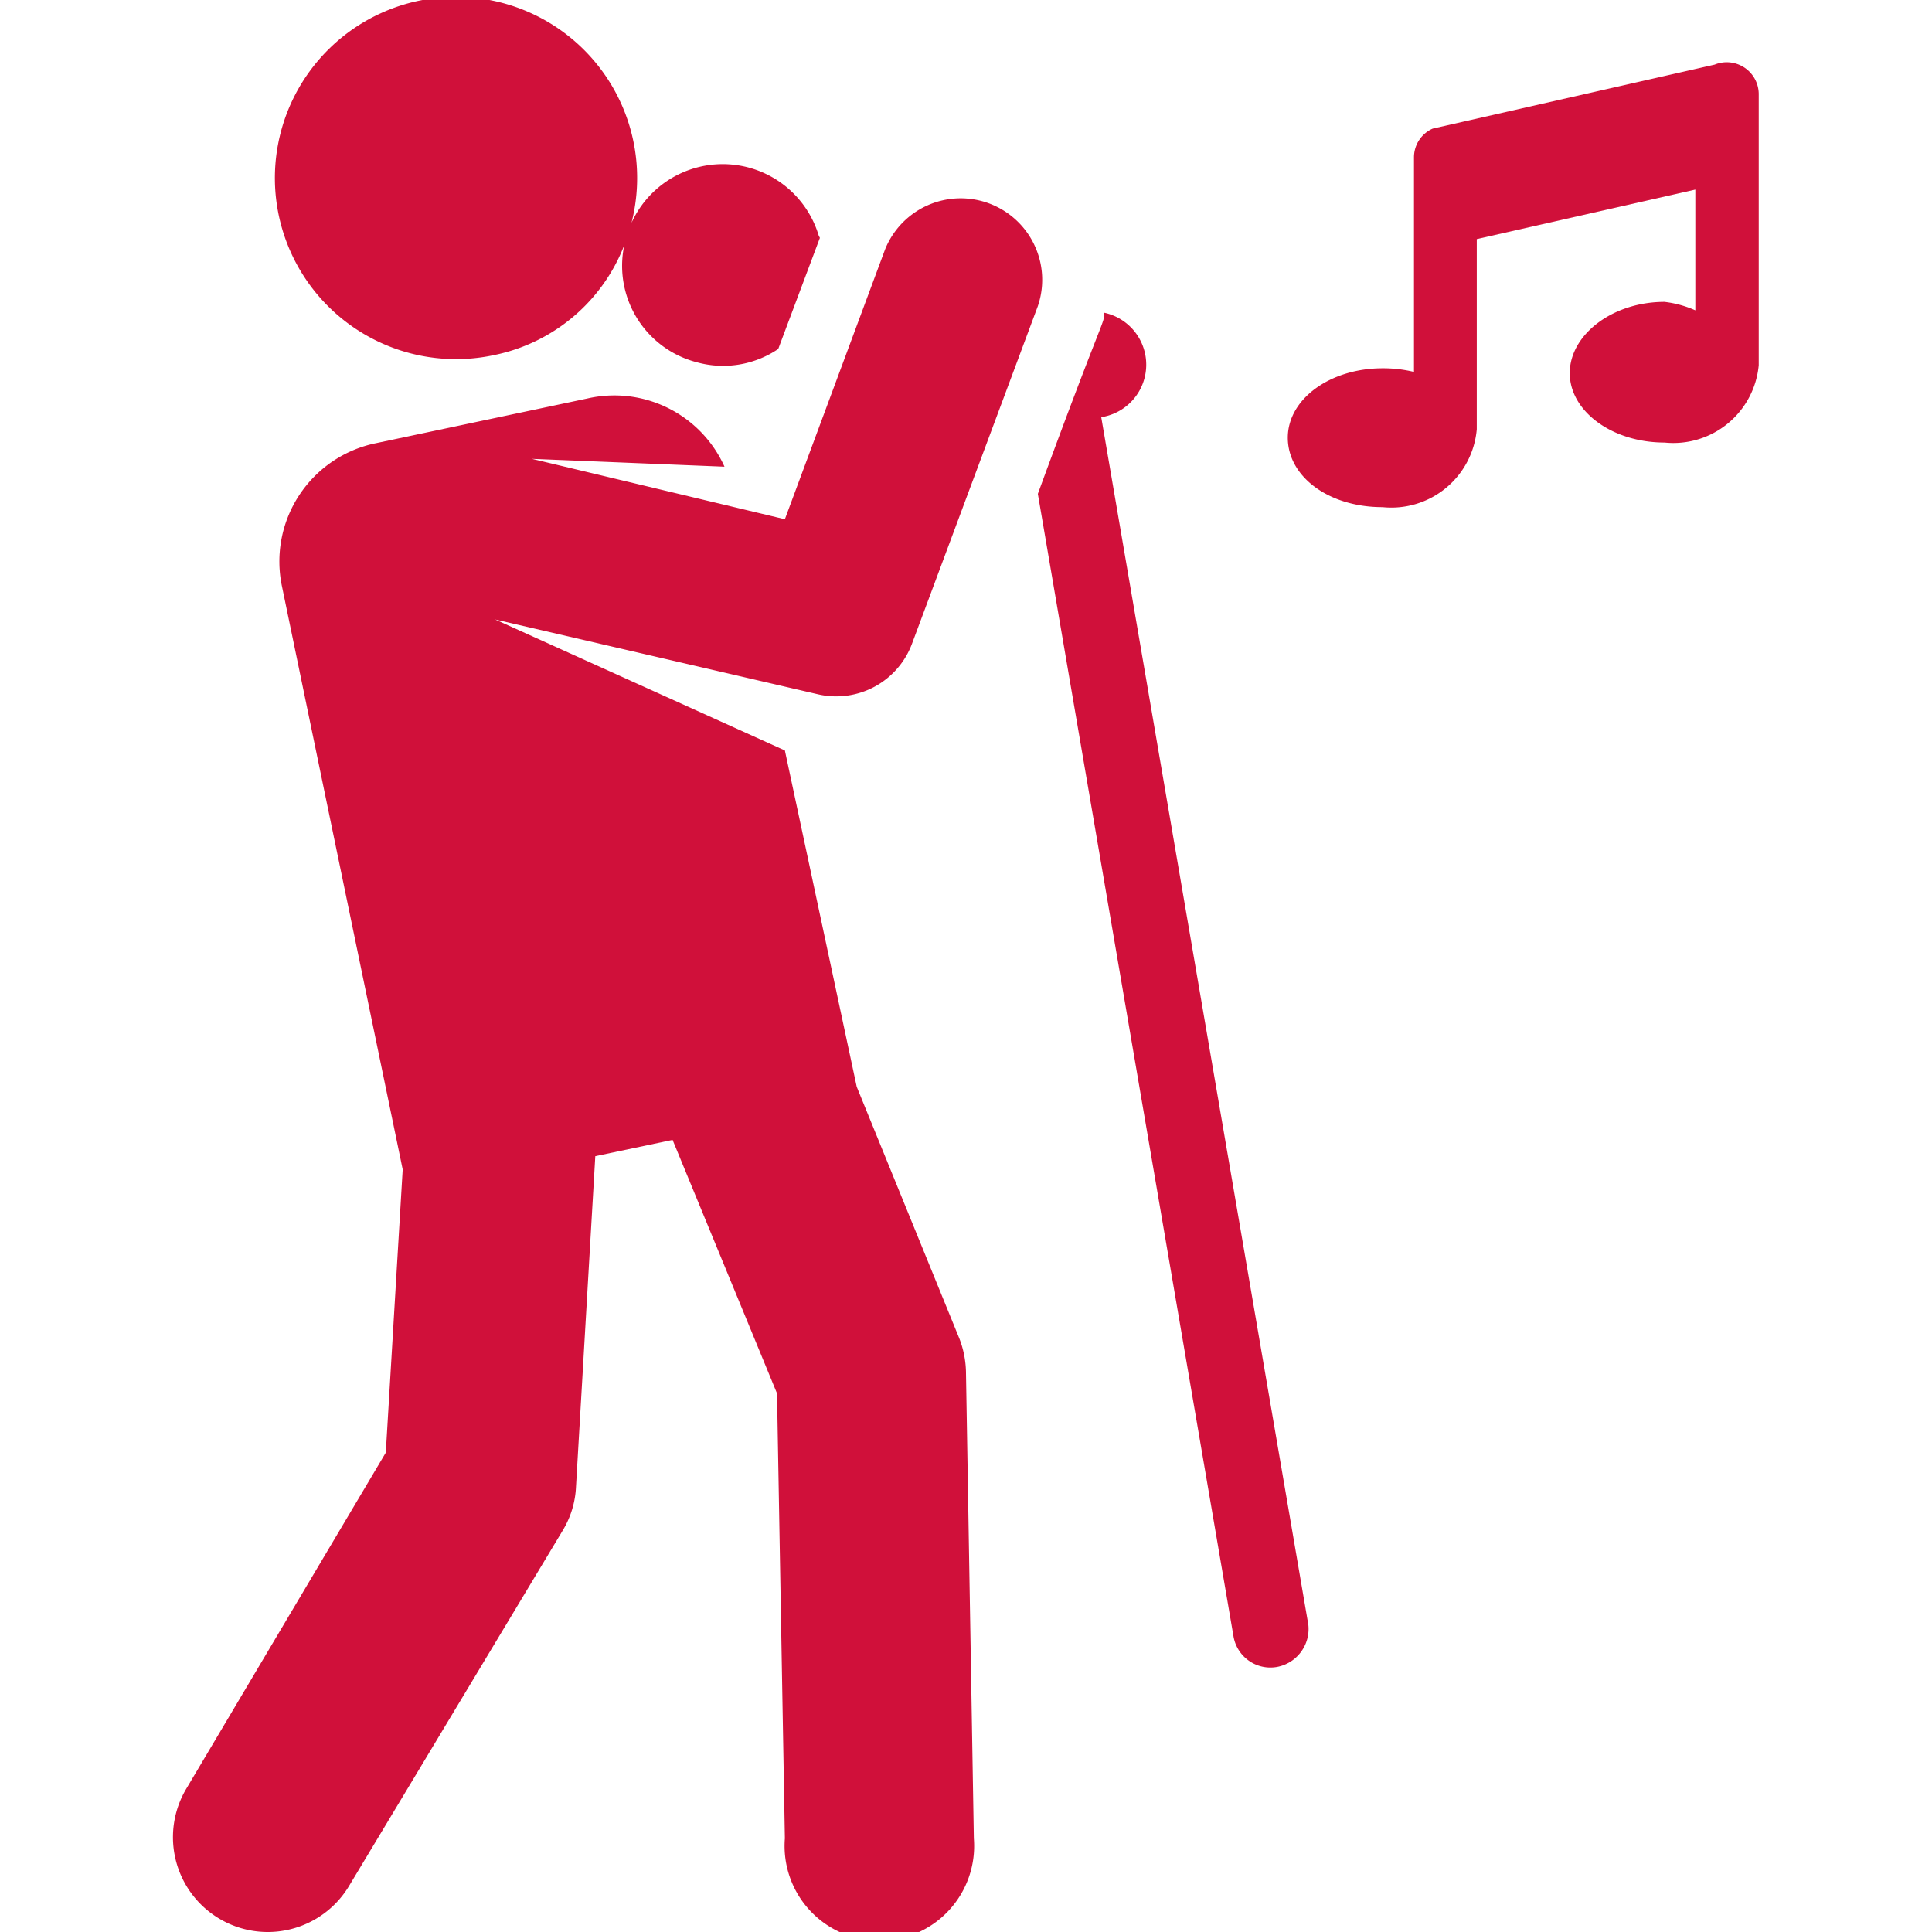
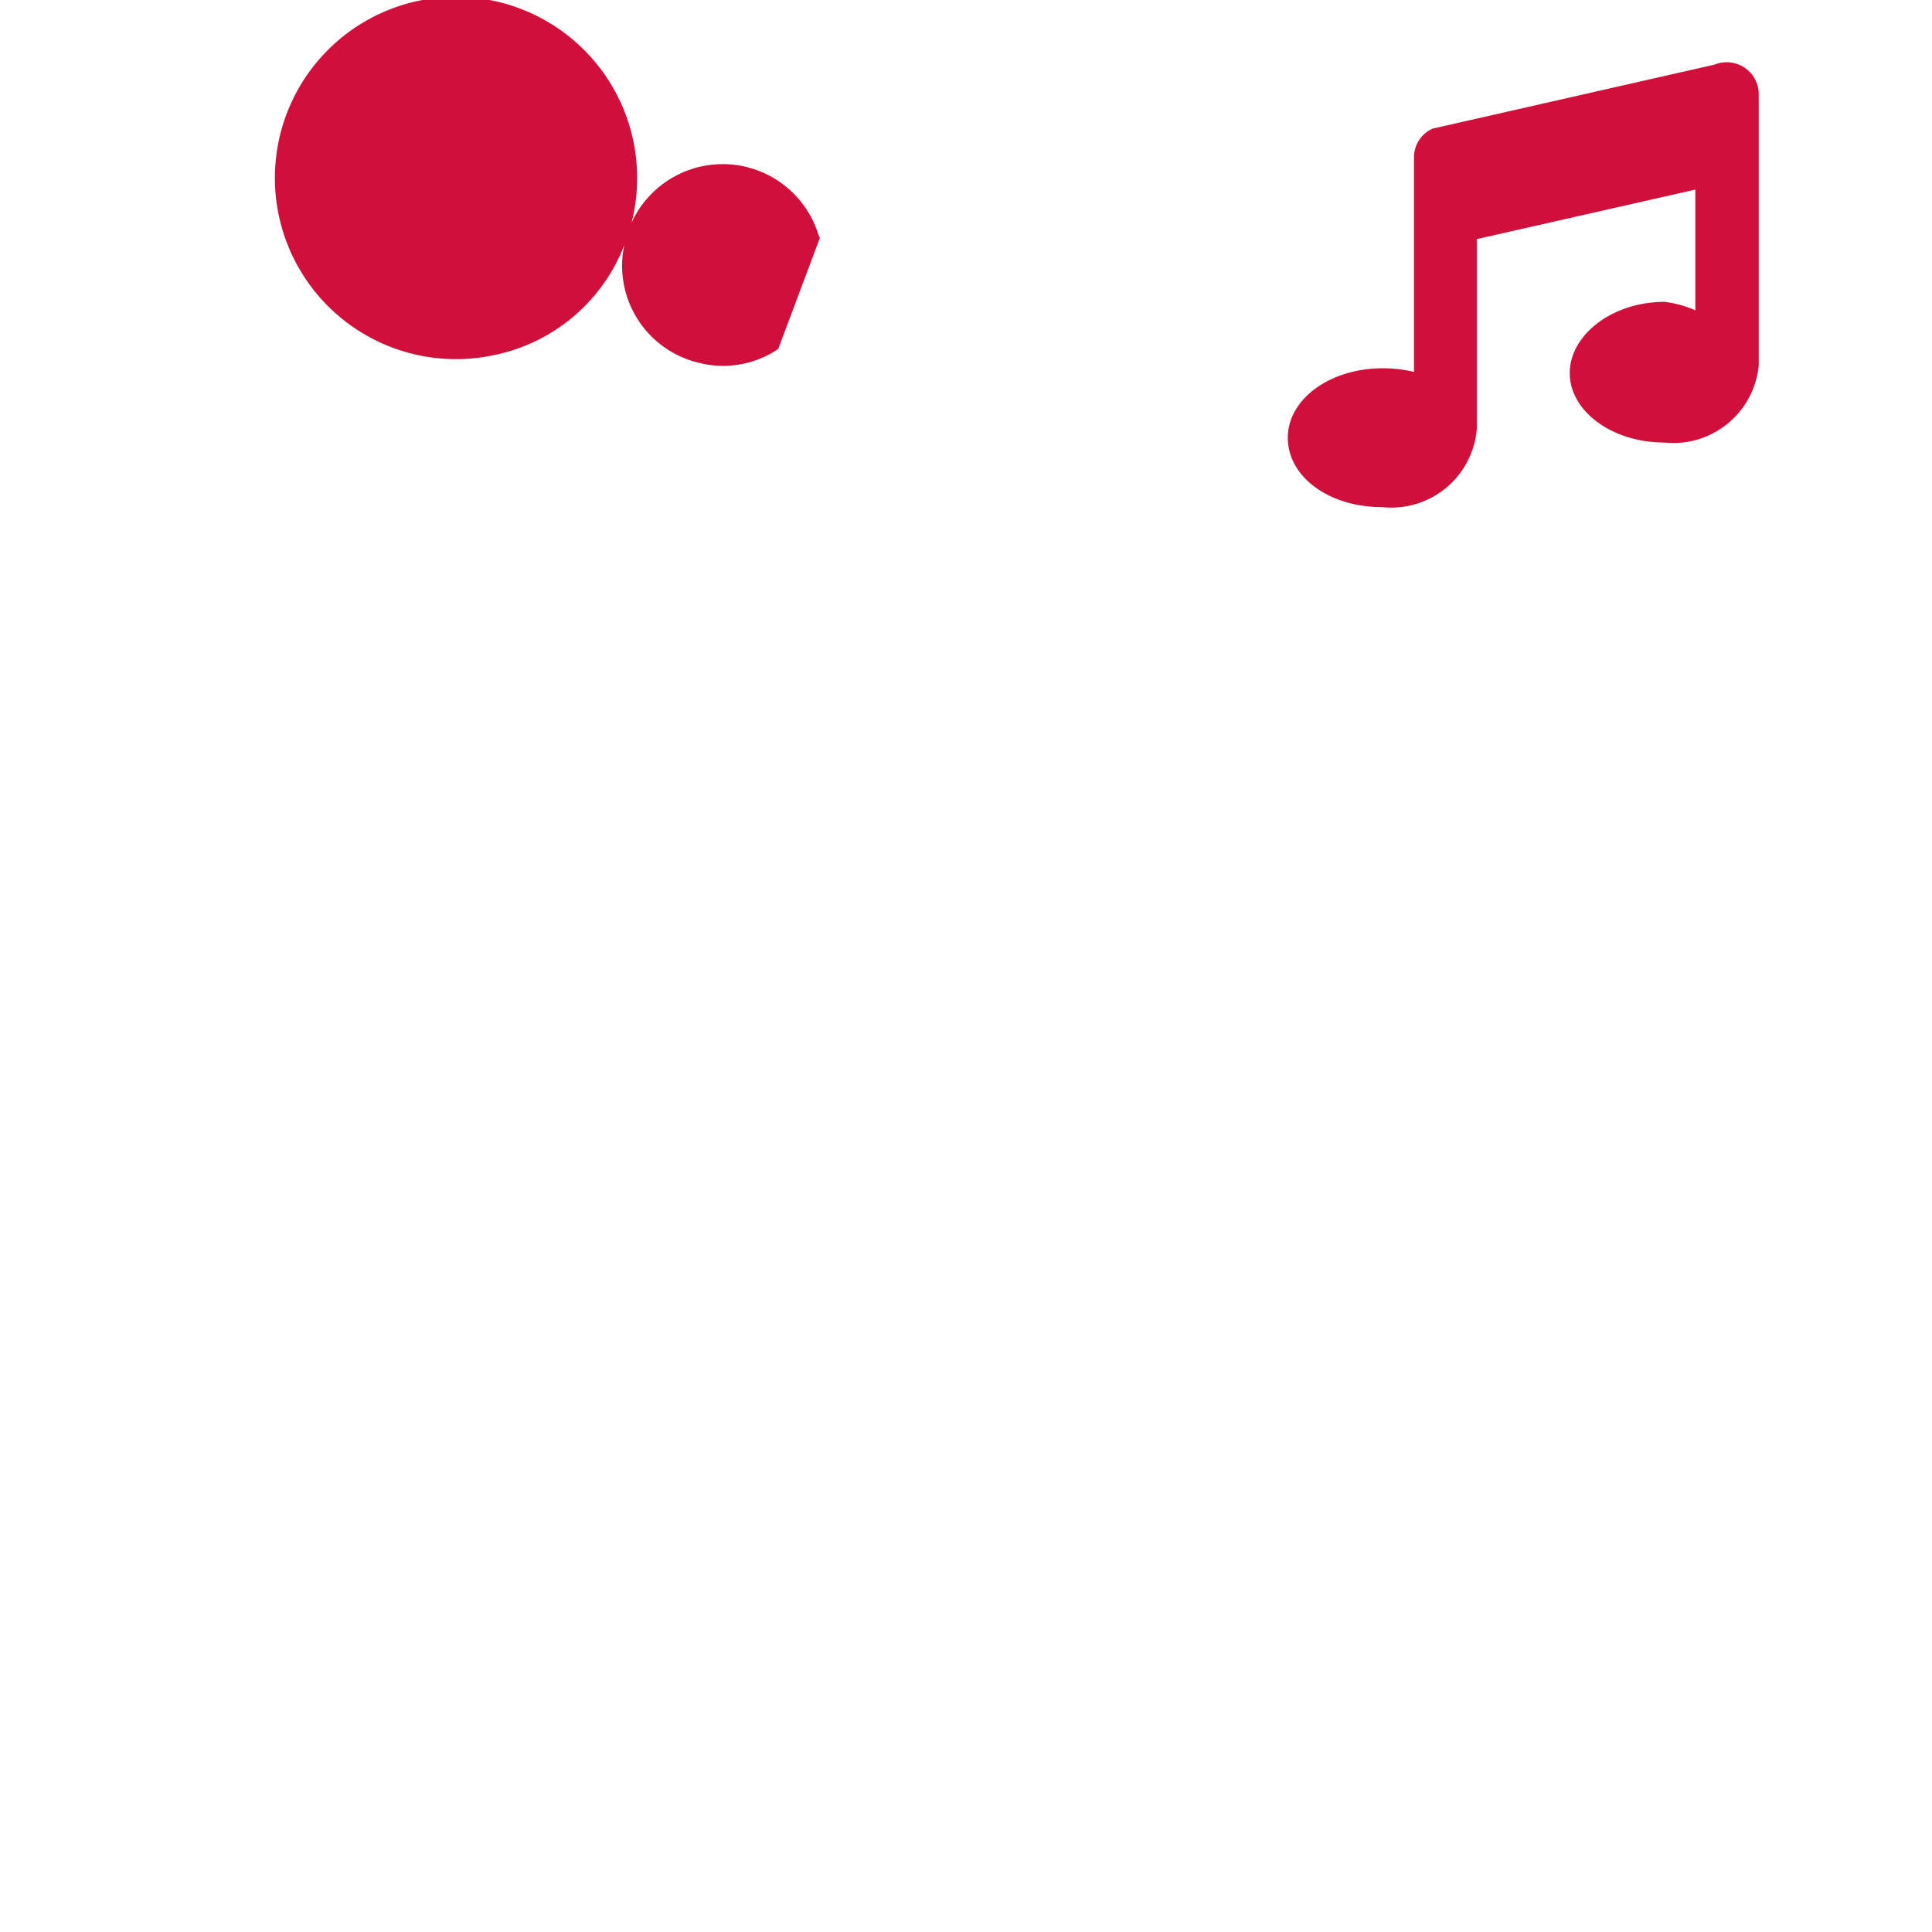
<svg xmlns="http://www.w3.org/2000/svg" id="Layer_1" data-name="Layer 1" width="32" height="32" viewBox="0 0 32 32">
  <defs>
    <style>.cls-1{fill:none;}.cls-2{fill:#d0103a;}</style>
  </defs>
  <rect class="cls-1" width="32" height="32" />
-   <path class="cls-2" d="M21.67,26.91l-3.43-20a.88.88,0,0,0,.05-1.73c0,.19,0,0-1.1,3l3.24,18.92a.62.62,0,0,0,.72.51A.64.64,0,0,0,21.67,26.91Z" transform="translate(0 0)" />
-   <path class="cls-2" d="M15.11,10.65l2.08-5.58a1.35,1.35,0,0,0-2.53-.94L13,8.6l-4.19-1L12,7.73A2,2,0,0,0,9.73,6.6l-3.5.74A2,2,0,0,0,4.67,9.71l2,9.66-.28,4.69L3.09,29.62a1.57,1.57,0,1,0,2.69,1.62l3.54-5.89a1.52,1.52,0,0,0,.22-.72l.32-5.48,1.28-.27,1.73,4.2L13,30.45a1.57,1.57,0,1,0,3.13,0L16,22.75a1.62,1.62,0,0,0-.11-.58L14.19,18,13,12.43,8.2,10.26l5.35,1.24A1.34,1.34,0,0,0,15.11,10.65Z" transform="translate(0 0)" />
  <path class="cls-2" d="M13.56,3.9a1.66,1.66,0,0,0-3.1-.21A3,3,0,1,0,8.19,5.88a2.94,2.94,0,0,0,2.15-1.82A1.65,1.65,0,0,0,11.54,6a1.63,1.63,0,0,0,1.35-.22l.69-1.84Z" transform="translate(0 0)" />
  <path class="cls-2" d="M28.4,1.07h0L23.73,2.13h0a.52.52,0,0,0-.31.47V6.16a2.18,2.18,0,0,0-.52-.06c-.87,0-1.57.51-1.57,1.15S22,8.4,22.9,8.4a1.42,1.42,0,0,0,1.56-1.29c0-.08,0-.69,0-3.15l3.62-.82v2A1.77,1.77,0,0,0,27.57,5C26.7,5,26,5.55,26,6.18s.7,1.15,1.57,1.15a1.42,1.42,0,0,0,1.56-1.28c0-.08,0-.45,0-4.5A.53.53,0,0,0,28.4,1.07Z" transform="translate(0 0)" />
</svg>